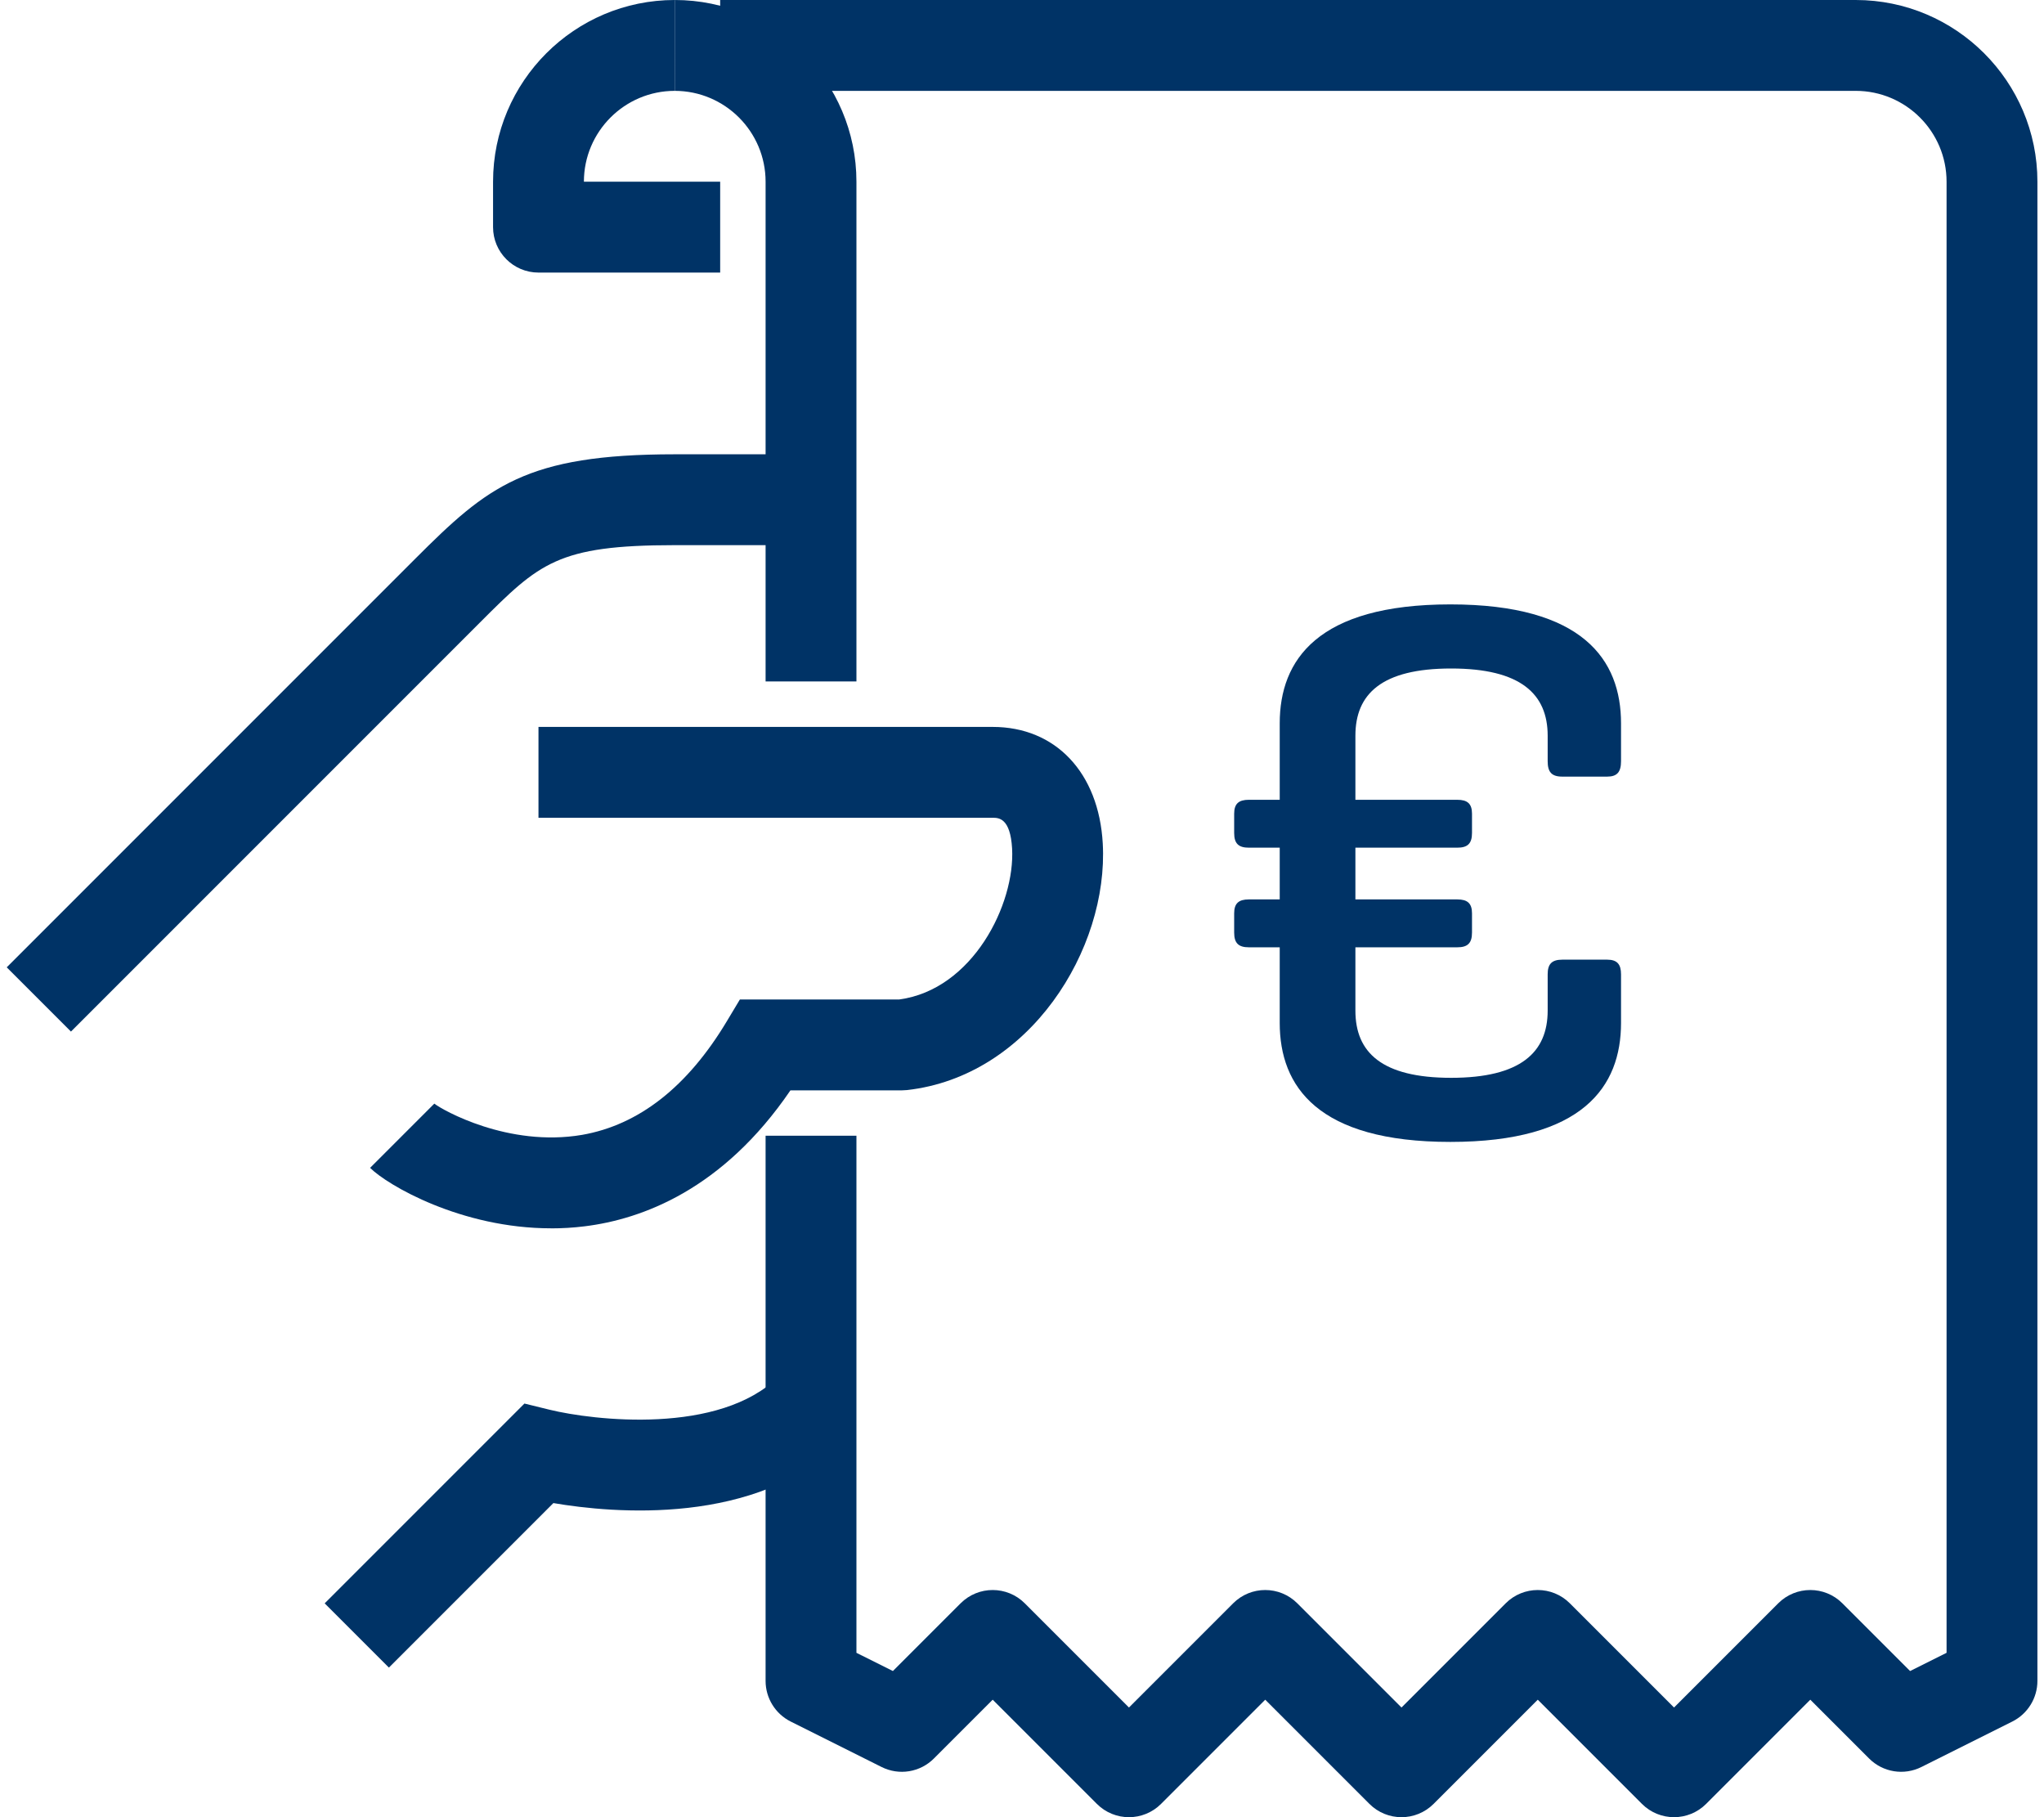
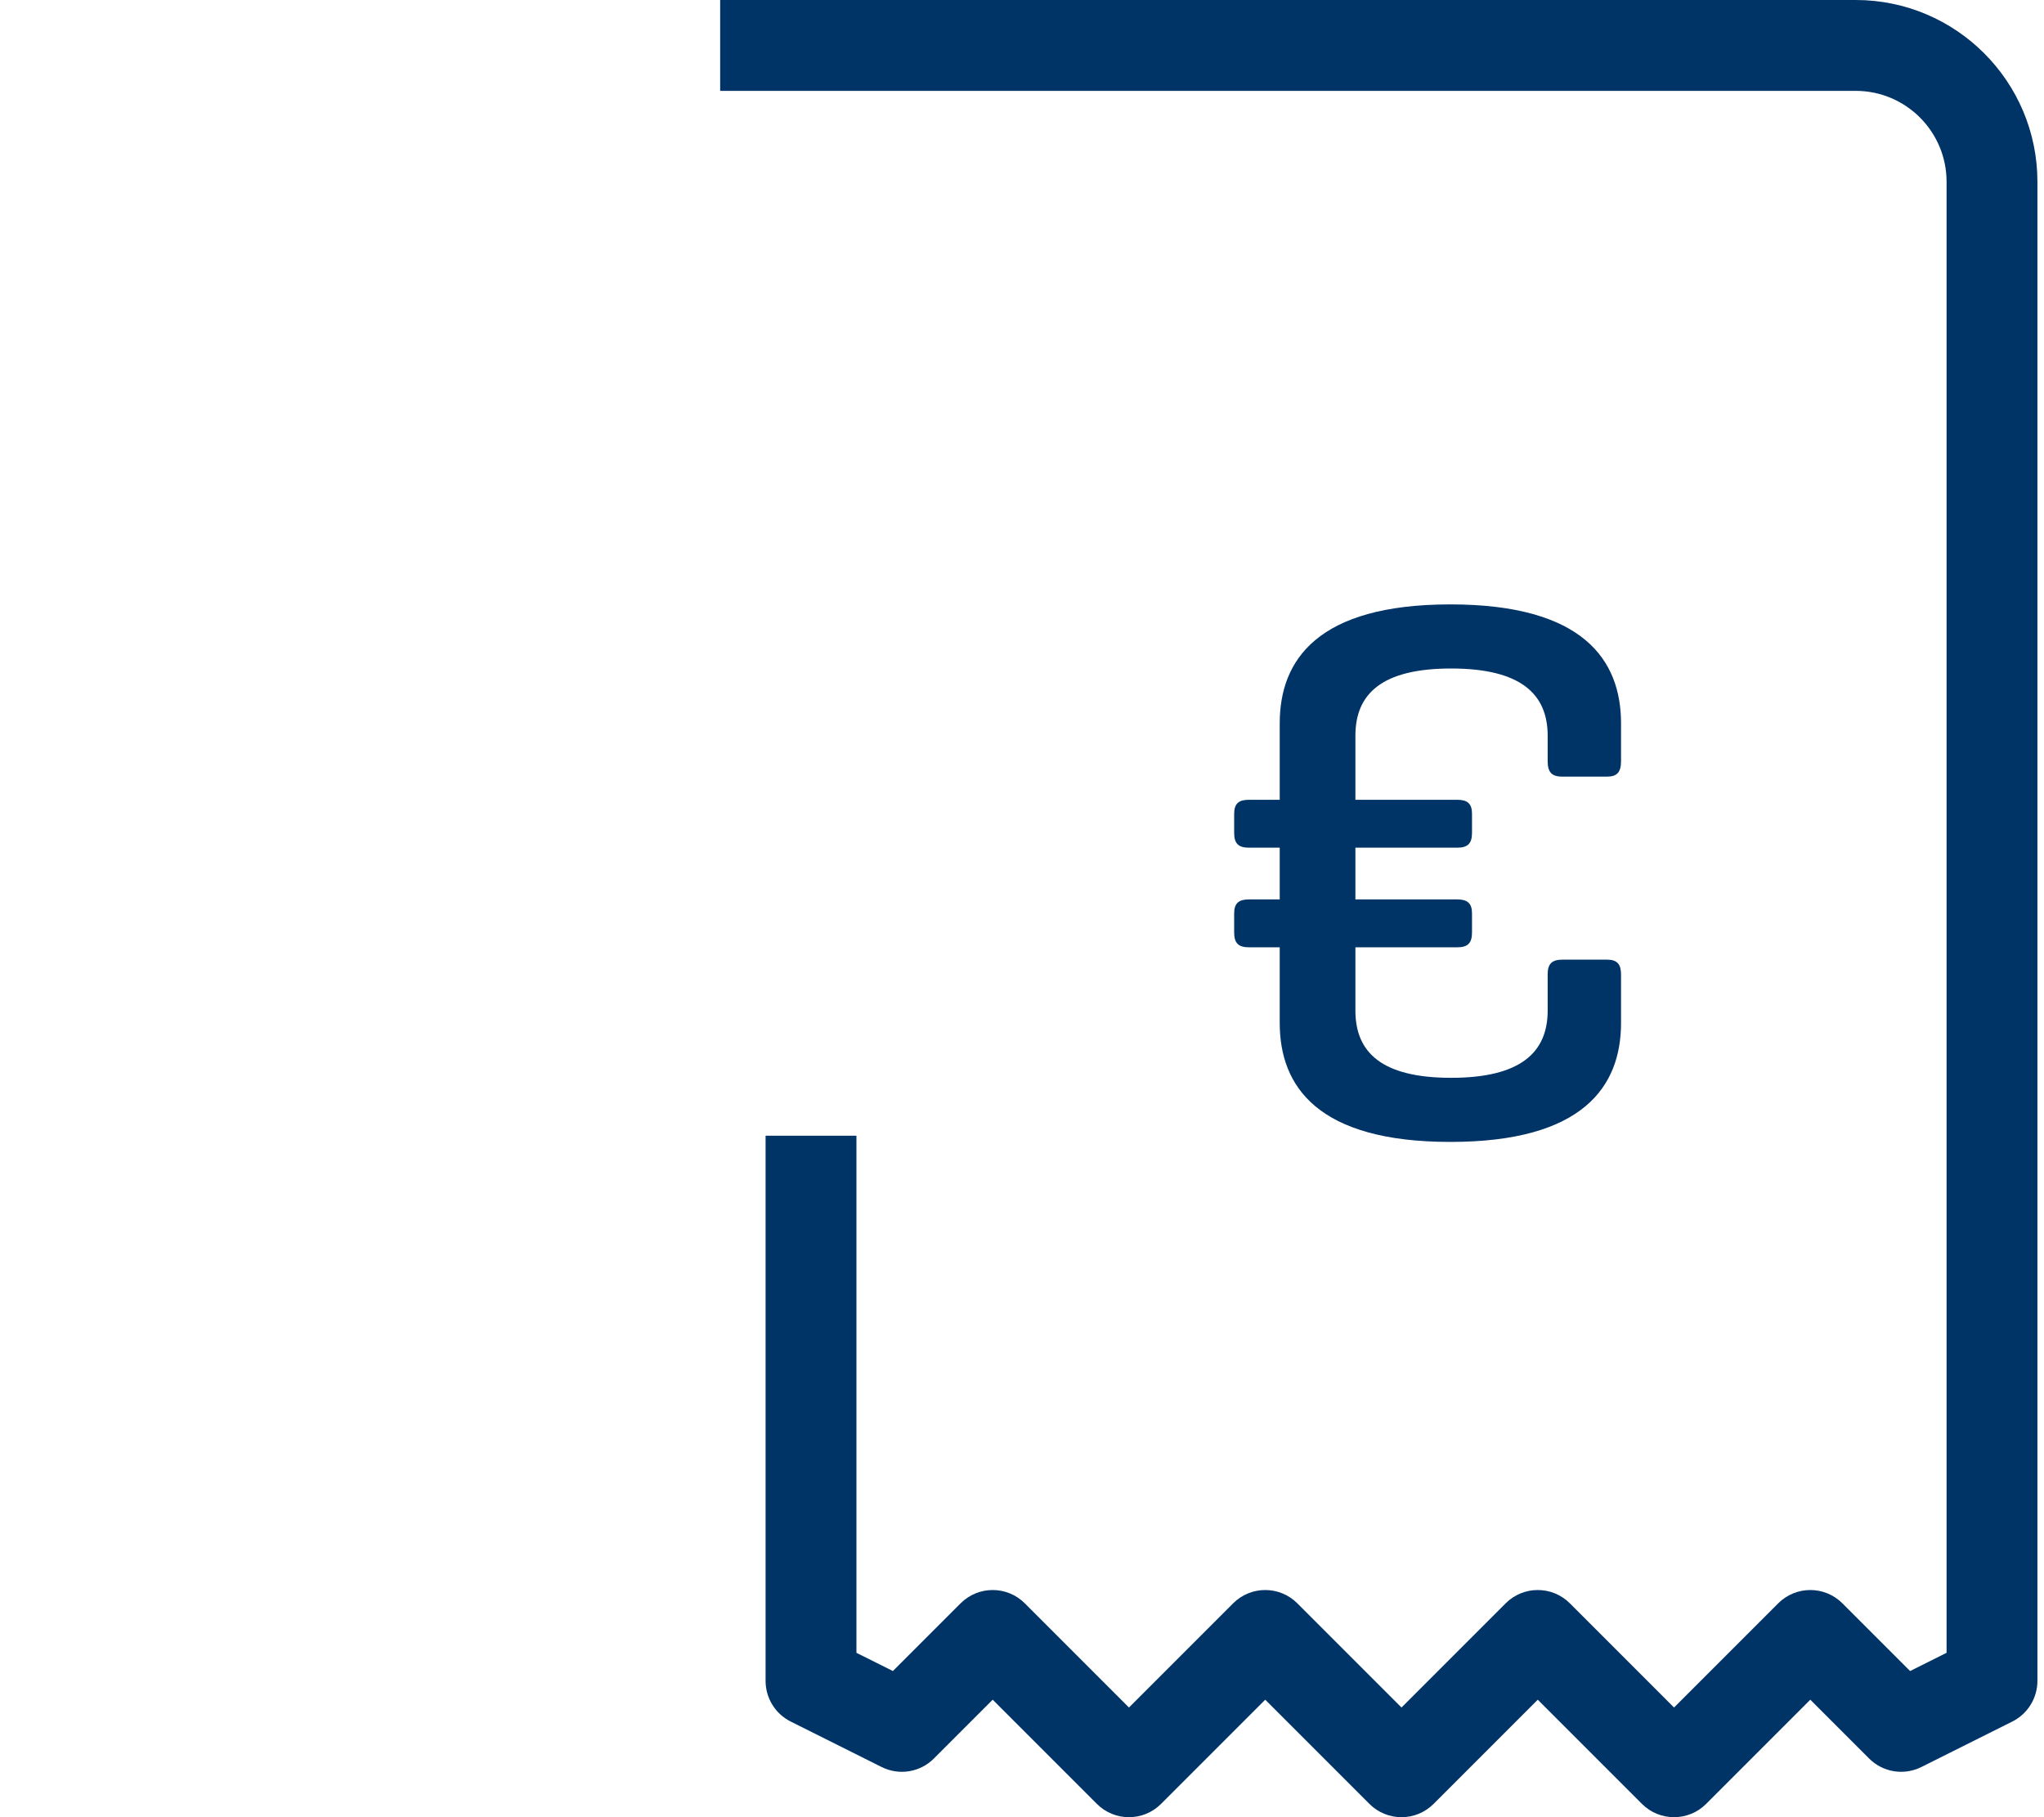
<svg xmlns="http://www.w3.org/2000/svg" id="Layer_1" version="1.1" viewBox="0 0 45 40">
  <defs>
    <style>
      .st0 {
        fill: #036;
      }
    </style>
  </defs>
-   <path class="st0" d="M8.562,36.707l-1.414-1.414,4.398-4.398.549.135c.963.236,3.748.566,5.052-.736l1.414,1.414c-1.896,1.896-5.08,1.6-6.378,1.378l-3.622,3.622Z" />
-   <path class="st0" d="M1.562,22.707l-1.414-1.414,9-9c1.59-1.59,2.431-2.293,5.707-2.293h3v2h-3c-2.586,0-2.981.396-4.293,1.707L1.562,22.707Z" />
-   <path class="st0" d="M12.133,27.038c-1.982,0-3.605-.951-3.985-1.331l1.414-1.414c.174.139,1.627.965,3.252.688,1.25-.218,2.321-1.057,3.184-2.495l.291-.485h3.506c1.621-.217,2.555-2.101,2.487-3.322-.038-.678-.3-.678-.427-.678h-10v-2h10c1.385,0,2.336,1.007,2.423,2.566.13,2.325-1.61,5.126-4.312,5.428l-.111.006h-2.453c-1.487,2.182-3.265,2.837-4.533,2.993-.249.031-.495.045-.736.045Z" />
-   <path class="st0" d="M18.855,15h-2V4c0-1.103-.897-2-2-2V0c2.206,0,4,1.794,4,4v11Z" />
-   <path class="st0" d="M15.855,6h-4c-.552,0-1-.448-1-1v-1c0-2.206,1.794-4,4-4v2c-1.103,0-2,.897-2,2h3v2Z" />
  <path class="st0" d="M36.855,40c-.256,0-.512-.098-.707-.293l-2.293-2.293-2.293,2.293c-.391.391-1.023.391-1.414,0l-2.293-2.293-2.293,2.293c-.391.391-1.023.391-1.414,0l-2.293-2.293-1.293,1.293c-.303.305-.768.382-1.154.188l-2-1c-.339-.17-.553-.516-.553-.895v-12h2v11.382l.803.401,1.49-1.49c.391-.391,1.023-.391,1.414,0l2.293,2.293,2.293-2.293c.391-.391,1.023-.391,1.414,0l2.293,2.293,2.293-2.293c.391-.391,1.023-.391,1.414,0l2.293,2.293,2.293-2.293c.391-.391,1.023-.391,1.414,0l1.49,1.49.803-.401V4c0-1.103-.897-2-2-2H15.855V0h25c2.206,0,4,1.794,4,4v33c0,.379-.214.725-.553.895l-2,1c-.385.193-.849.118-1.154-.188l-1.293-1.293-2.293,2.293c-.195.195-.451.293-.707.293Z" />
  <path class="st0" d="M35.688,22.518c0,1.394-.833,2.618-3.757,2.618s-3.757-1.224-3.757-2.618v-1.666h-.68c-.221,0-.323-.085-.323-.323v-.425c0-.221.102-.306.323-.306h.68v-1.139h-.68c-.221,0-.323-.085-.323-.323v-.425c0-.221.102-.306.323-.306h.68v-1.683c0-1.394.833-2.618,3.757-2.618s3.757,1.224,3.757,2.618v.833c0,.238-.085.34-.306.34h-.986c-.238,0-.323-.102-.323-.34v-.561c0-.918-.595-1.479-2.125-1.479s-2.108.561-2.108,1.479v1.411h2.244c.221,0,.323.085.323.306v.425c0,.238-.102.323-.323.323h-2.244v1.139h2.244c.221,0,.323.085.323.306v.425c0,.238-.102.323-.323.323h-2.244v1.394c0,.918.578,1.479,2.108,1.479s2.125-.561,2.125-1.479v-.799c0-.221.085-.323.323-.323h.986c.221,0,.306.102.306.323v1.071Z" />
</svg>